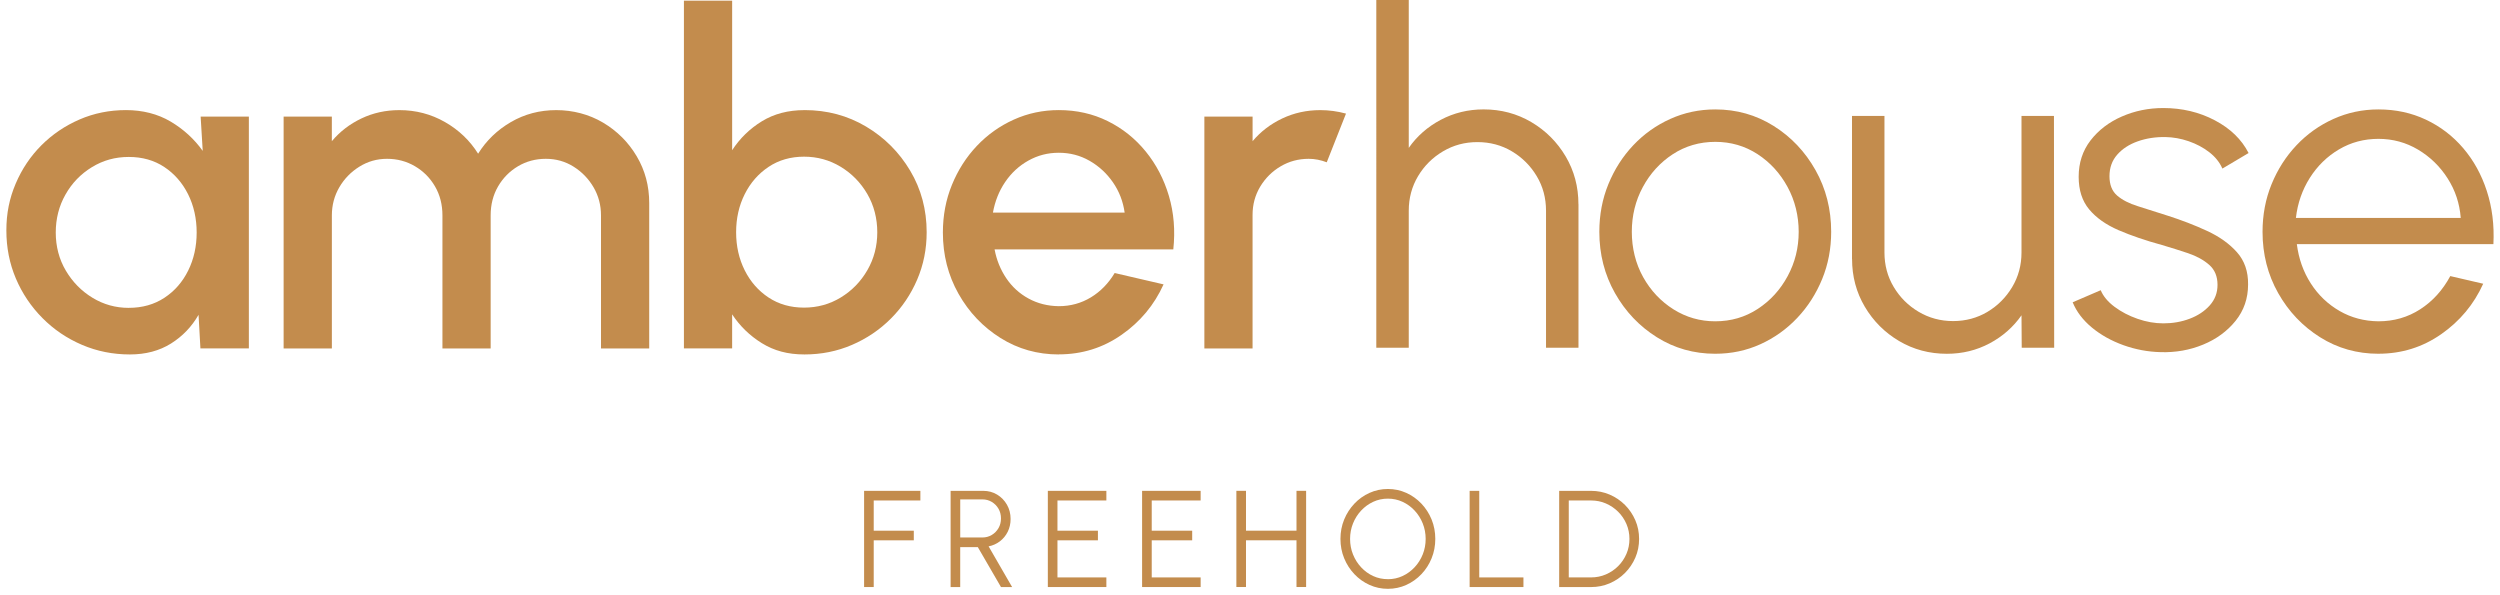
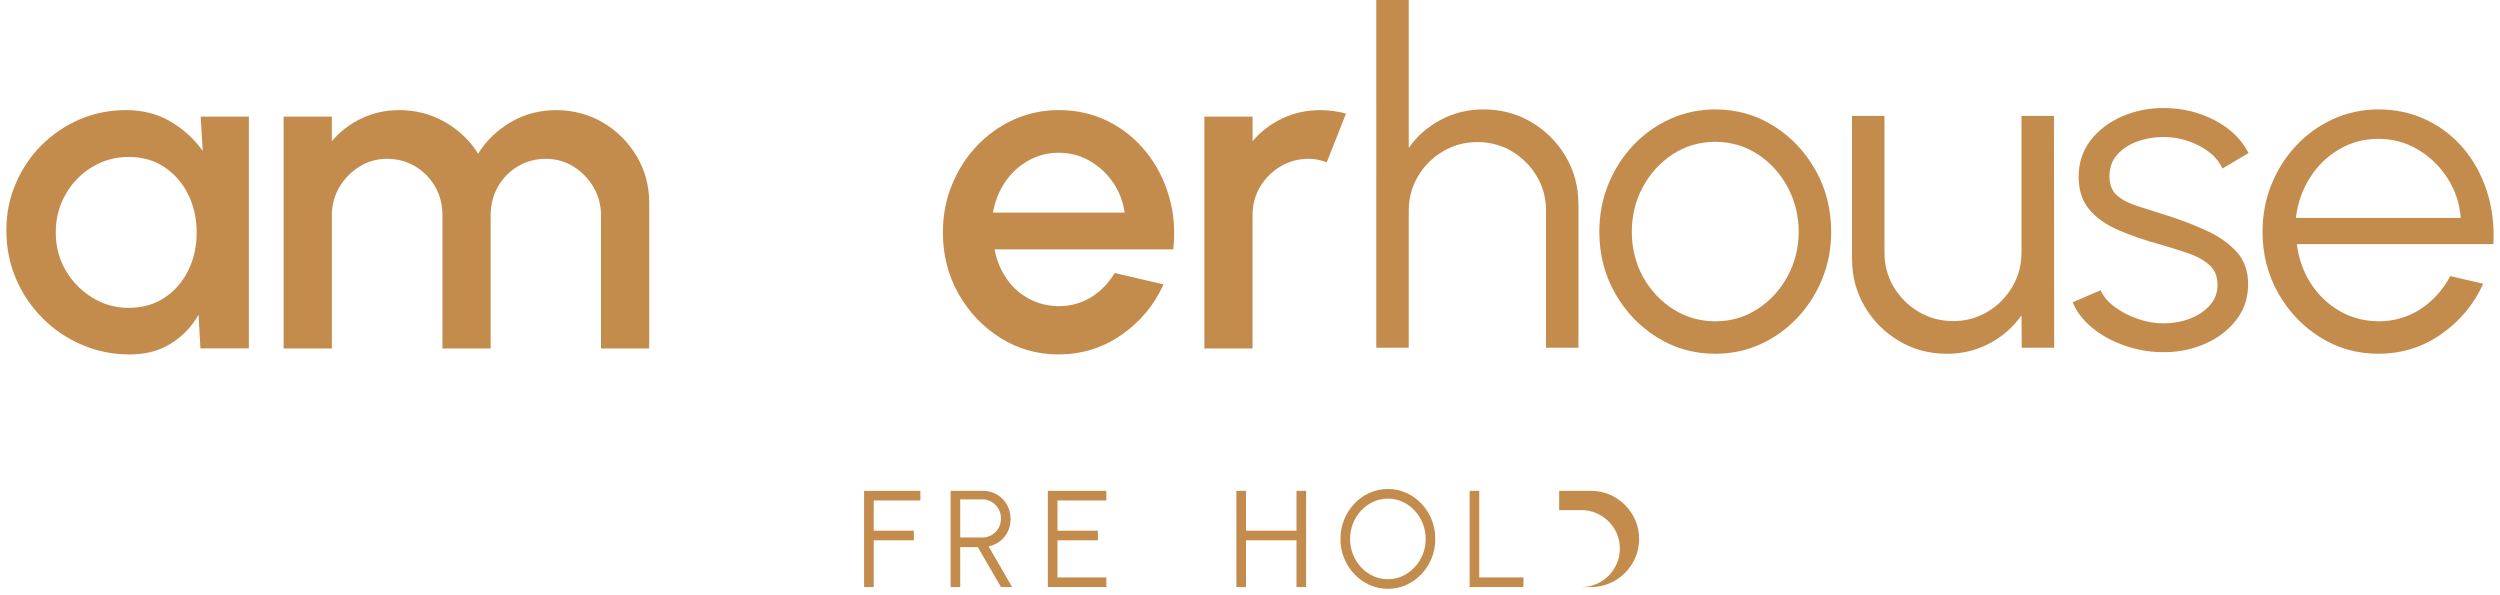
<svg xmlns="http://www.w3.org/2000/svg" id="Layer_1" data-name="Layer 1" viewBox="0 0 899 214" width="899" height="214">
  <defs>
    <style>
      .cls-1 {
        fill: #c38c4d;
      }
    </style>
  </defs>
  <path class="cls-1" d="M567.62,73.44v51.6h-11.67v-49.27c0-4.56-1.11-8.7-3.34-12.42-2.22-3.72-5.2-6.7-8.92-8.92-3.72-2.22-7.86-3.33-12.42-3.33s-8.63,1.11-12.38,3.33c-3.75,2.22-6.74,5.2-8.96,8.92-2.22,3.72-3.34,7.86-3.34,12.42v49.27h-11.67V0h11.67v53.18c2.94-4.22,6.78-7.59,11.5-10.09,4.72-2.5,9.86-3.75,15.42-3.75,6.28,0,12,1.53,17.17,4.58,5.17,3.06,9.28,7.17,12.34,12.34,3.05,5.17,4.58,10.89,4.58,17.17Z" />
  <path class="cls-1" d="M616.8,127.21c-7.67,0-14.66-1.97-20.96-5.92-6.31-3.95-11.34-9.24-15.09-15.88-3.75-6.64-5.63-13.99-5.63-22.05,0-6.11,1.08-11.82,3.25-17.13,2.17-5.3,5.15-9.97,8.96-14,3.81-4.03,8.24-7.18,13.3-9.46,5.06-2.28,10.45-3.42,16.17-3.42,7.67,0,14.66,1.97,20.97,5.92,6.31,3.95,11.34,9.25,15.09,15.92,3.75,6.67,5.63,14.06,5.63,22.17,0,6.06-1.08,11.73-3.25,17.01-2.17,5.28-5.15,9.94-8.96,13.96-3.81,4.03-8.23,7.18-13.25,9.46-5.03,2.28-10.44,3.42-16.22,3.42ZM616.8,115.54c5.67,0,10.77-1.49,15.3-4.46,4.53-2.97,8.11-6.9,10.75-11.8,2.64-4.89,3.96-10.2,3.96-15.92s-1.33-11.21-4-16.13c-2.67-4.92-6.27-8.85-10.79-11.8-4.53-2.94-9.6-4.42-15.21-4.42s-10.77,1.49-15.3,4.46c-4.53,2.97-8.12,6.91-10.75,11.8-2.64,4.89-3.96,10.25-3.96,16.09s1.36,11.43,4.08,16.3c2.72,4.86,6.36,8.72,10.92,11.59,4.56,2.86,9.56,4.29,15,4.29Z" />
  <path class="cls-1" d="M665.98,93.12v-51.43h11.67v49.1c0,4.56,1.11,8.7,3.34,12.42,2.22,3.72,5.21,6.7,8.96,8.92,3.75,2.22,7.88,3.33,12.38,3.33s8.68-1.11,12.38-3.33c3.7-2.22,6.66-5.2,8.88-8.92,2.22-3.72,3.34-7.86,3.34-12.42v-49.1h11.67l.08,83.36h-11.67l-.08-11.67c-2.95,4.22-6.77,7.59-11.46,10.09-4.7,2.5-9.82,3.75-15.38,3.75-6.28,0-12-1.53-17.17-4.58-5.17-3.06-9.28-7.17-12.34-12.34-3.06-5.17-4.58-10.89-4.58-17.17Z" />
  <path class="cls-1" d="M776.93,126.63c-4.56-.11-9-.95-13.34-2.5-4.33-1.56-8.11-3.67-11.34-6.34-3.22-2.67-5.53-5.7-6.92-9.09l10.09-4.34c.89,2.17,2.54,4.15,4.96,5.96s5.18,3.25,8.29,4.33c3.11,1.08,6.2,1.63,9.25,1.63,3.39,0,6.56-.55,9.5-1.67,2.94-1.11,5.35-2.71,7.21-4.79,1.86-2.09,2.79-4.54,2.79-7.38,0-3.06-1-5.46-3-7.21-2-1.75-4.53-3.14-7.58-4.17-3.06-1.03-6.2-2.01-9.42-2.96-5.89-1.61-11.09-3.39-15.59-5.33-4.5-1.95-8.02-4.43-10.55-7.46-2.53-3.03-3.79-6.93-3.79-11.71,0-5.06,1.43-9.43,4.29-13.13,2.86-3.69,6.61-6.56,11.25-8.58,4.64-2.03,9.6-3.04,14.88-3.04,6.78,0,12.96,1.47,18.55,4.42,5.59,2.95,9.63,6.86,12.13,11.76l-9.42,5.59c-1-2.28-2.58-4.25-4.75-5.92-2.17-1.67-4.63-2.97-7.38-3.92-2.75-.95-5.54-1.45-8.38-1.5-3.56-.05-6.86.46-9.92,1.54-3.06,1.08-5.52,2.68-7.38,4.79-1.86,2.11-2.79,4.7-2.79,7.75s.92,5.38,2.75,6.96c1.83,1.58,4.32,2.86,7.46,3.83,3.14.97,6.68,2.1,10.63,3.38,5.06,1.61,9.81,3.44,14.25,5.5,4.45,2.06,8.03,4.61,10.75,7.67,2.72,3.06,4.06,6.92,4,11.59,0,5-1.5,9.36-4.5,13.09-3,3.72-6.89,6.57-11.67,8.54-4.78,1.97-9.89,2.88-15.34,2.71Z" />
  <path class="cls-1" d="M855.29,127.21c-7.67,0-14.66-1.97-20.96-5.92s-11.34-9.24-15.09-15.88c-3.75-6.64-5.63-13.99-5.63-22.05,0-6.11,1.08-11.82,3.25-17.13,2.17-5.3,5.15-9.97,8.96-14,3.81-4.03,8.24-7.18,13.3-9.46,5.06-2.28,10.45-3.42,16.17-3.42,6.17,0,11.85,1.22,17.05,3.67,5.19,2.45,9.67,5.86,13.42,10.25,3.75,4.39,6.59,9.53,8.5,15.42,1.92,5.89,2.71,12.26,2.37,19.09h-70.69c.67,5.28,2.35,10,5.04,14.17,2.69,4.17,6.14,7.46,10.34,9.88,4.19,2.42,8.85,3.65,13.96,3.71,5.56,0,10.57-1.44,15.05-4.34,4.47-2.89,8.07-6.86,10.79-11.92l11.84,2.75c-3.34,7.39-8.37,13.44-15.09,18.13-6.73,4.7-14.25,7.04-22.59,7.04ZM825.61,78.36h59.27c-.39-5.17-1.96-9.91-4.71-14.21-2.75-4.31-6.29-7.75-10.63-10.34-4.34-2.58-9.09-3.88-14.26-3.88s-9.89,1.26-14.17,3.79c-4.28,2.53-7.78,5.95-10.5,10.25-2.72,4.31-4.39,9.1-5,14.38Z" />
  <path class="cls-1" d="M72.15,41.93h17.34v83.36h-17.42l-.67-12.09c-2.45,4.28-5.75,7.73-9.92,10.34-4.17,2.61-9.09,3.92-14.76,3.92-6.11,0-11.87-1.15-17.25-3.46-5.39-2.31-10.13-5.51-14.21-9.63-4.08-4.11-7.27-8.85-9.55-14.21-2.28-5.36-3.42-11.13-3.42-17.3s1.11-11.55,3.34-16.8,5.31-9.85,9.25-13.8,8.52-7.04,13.71-9.29c5.19-2.25,10.77-3.38,16.71-3.38s11.41,1.37,16.05,4.12c4.64,2.75,8.49,6.27,11.55,10.55l-.75-12.34ZM46.3,110.7c4.89,0,9.17-1.21,12.84-3.63,3.67-2.42,6.51-5.68,8.54-9.79,2.03-4.11,3.04-8.67,3.04-13.67s-1.03-9.64-3.08-13.75c-2.06-4.11-4.91-7.38-8.54-9.79-3.64-2.42-7.91-3.63-12.8-3.63s-9.25,1.22-13.25,3.67c-4,2.44-7.17,5.72-9.5,9.84-2.33,4.11-3.5,8.67-3.5,13.67s1.21,9.63,3.63,13.71,5.61,7.34,9.59,9.75c3.97,2.42,8.32,3.63,13.05,3.63Z" />
  <path class="cls-1" d="M101.99,125.29V41.93h17.34v8.84c2.89-3.44,6.43-6.17,10.63-8.17,4.19-2,8.74-3,13.63-3,5.95,0,11.42,1.43,16.42,4.29,5,2.86,8.97,6.66,11.92,11.38,2.94-4.72,6.88-8.52,11.8-11.38,4.92-2.86,10.35-4.29,16.3-4.29s11.78,1.5,16.84,4.5c5.05,3,9.09,7.03,12.09,12.09,3,5.06,4.5,10.67,4.5,16.84v52.27h-17.34v-47.85c0-3.67-.89-7.03-2.67-10.09-1.78-3.05-4.17-5.53-7.17-7.42-3-1.89-6.34-2.83-10-2.83s-7,.89-10,2.67c-3,1.78-5.39,4.2-7.17,7.25-1.78,3.06-2.67,6.53-2.67,10.42v47.85h-17.34v-47.85c0-3.89-.89-7.36-2.67-10.42-1.78-3.05-4.18-5.47-7.21-7.25-3.03-1.78-6.38-2.67-10.04-2.67s-6.93.95-9.96,2.83c-3.03,1.89-5.43,4.36-7.21,7.42-1.78,3.06-2.67,6.42-2.67,10.09v47.85h-17.34Z" />
-   <path class="cls-1" d="M289.3,39.59c8.11,0,15.49,1.97,22.13,5.92,6.64,3.95,11.93,9.24,15.88,15.88,3.95,6.64,5.92,14.02,5.92,22.13,0,6.06-1.14,11.74-3.42,17.05-2.28,5.31-5.43,9.98-9.46,14.01-4.03,4.03-8.7,7.18-14.01,9.46-5.31,2.28-10.99,3.42-17.05,3.42s-10.93-1.35-15.3-4.04c-4.36-2.7-7.93-6.16-10.71-10.38v12.25h-17.34V.25h17.34v53.77c2.78-4.28,6.35-7.75,10.71-10.42s9.46-4,15.3-4ZM289.13,110.62c4.83,0,9.25-1.22,13.25-3.67,4-2.44,7.18-5.72,9.55-9.84,2.36-4.11,3.54-8.64,3.54-13.59s-1.19-9.64-3.58-13.75c-2.39-4.11-5.59-7.38-9.59-9.8-4-2.42-8.39-3.63-13.17-3.63s-9.09,1.22-12.75,3.67c-3.67,2.45-6.53,5.72-8.59,9.84-2.06,4.11-3.08,8.67-3.08,13.67s1.03,9.56,3.08,13.67c2.06,4.11,4.92,7.38,8.59,9.8,3.67,2.42,7.92,3.63,12.75,3.63Z" />
  <path class="cls-1" d="M380.74,127.46c-7.67,0-14.66-1.97-20.96-5.92s-11.34-9.24-15.09-15.88c-3.75-6.64-5.63-13.99-5.63-22.05,0-6.11,1.08-11.82,3.25-17.13,2.17-5.31,5.15-9.98,8.96-14.01,3.81-4.03,8.24-7.18,13.3-9.46,5.06-2.28,10.45-3.42,16.17-3.42,6.39,0,12.26,1.32,17.59,3.96,5.34,2.64,9.89,6.28,13.67,10.92,3.78,4.64,6.56,9.98,8.34,16,1.78,6.03,2.31,12.43,1.58,19.21h-64.27c.72,3.84,2.13,7.29,4.21,10.38,2.08,3.08,4.75,5.52,8,7.29,3.25,1.78,6.88,2.7,10.88,2.75,4.22,0,8.07-1.06,11.55-3.17,3.47-2.11,6.32-5.03,8.54-8.75l17.59,4.08c-3.34,7.39-8.37,13.44-15.09,18.13-6.73,4.7-14.25,7.04-22.59,7.04ZM357.07,76.44h47.35c-.56-4-1.96-7.63-4.21-10.88-2.25-3.25-5.06-5.83-8.42-7.75-3.36-1.92-7.04-2.88-11.05-2.88s-7.6.95-10.96,2.83-6.14,4.46-8.34,7.71-3.65,6.91-4.38,10.96Z" />
  <path class="cls-1" d="M433.09,125.29V41.93h17.34v8.84c2.89-3.44,6.45-6.17,10.67-8.17s8.78-3,13.67-3c3.11,0,6.2.42,9.25,1.25l-6.92,17.51c-2.17-.83-4.34-1.25-6.5-1.25-3.67,0-7.03.9-10.09,2.71-3.06,1.81-5.5,4.24-7.34,7.29-1.83,3.06-2.75,6.45-2.75,10.17v48.02h-17.34Z" />
  <g>
    <path class="cls-1" d="M310.73,211.1v-34.59h20.24v3.46h-16.78v10.87h14.41v3.46h-14.41v16.8h-3.46Z" />
    <path class="cls-1" d="M341.84,211.1v-34.59h11.74c1.84,0,3.51.45,4.99,1.35s2.66,2.11,3.53,3.63,1.31,3.23,1.31,5.13c0,1.7-.35,3.24-1.04,4.62s-1.64,2.53-2.83,3.43c-1.2.91-2.54,1.51-4.04,1.8l8.45,14.63h-4l-8.33-14.36h-6.33v14.36h-3.46ZM345.3,193.28h7.98c1.22,0,2.33-.3,3.35-.9,1.01-.6,1.82-1.42,2.42-2.45.6-1.03.9-2.2.9-3.5s-.3-2.47-.9-3.5c-.6-1.03-1.41-1.84-2.42-2.45-1.01-.6-2.13-.9-3.35-.9h-7.98v13.69Z" />
    <path class="cls-1" d="M376.8,211.1v-34.59h21.05v3.46h-17.59v10.87h14.55v3.46h-14.55v13.34h17.59v3.46h-21.05Z" />
-     <path class="cls-1" d="M410.7,211.1v-34.59h21.05v3.46h-17.59v10.87h14.55v3.46h-14.55v13.34h17.59v3.46h-21.05Z" />
    <path class="cls-1" d="M466.22,176.5h3.46v34.59h-3.46v-16.8h-18.16v16.8h-3.46v-34.59h3.46v14.33h18.16v-14.33Z" />
    <path class="cls-1" d="M499.08,211.74c-2.34,0-4.54-.47-6.6-1.4-2.06-.93-3.87-2.22-5.44-3.87-1.56-1.65-2.79-3.55-3.68-5.72-.89-2.17-1.33-4.49-1.33-6.96s.44-4.79,1.33-6.96c.89-2.17,2.12-4.07,3.68-5.72,1.56-1.65,3.38-2.94,5.44-3.87,2.06-.93,4.26-1.4,6.6-1.4s4.56.47,6.62,1.4c2.06.93,3.87,2.22,5.44,3.87,1.56,1.65,2.79,3.55,3.67,5.72.88,2.17,1.32,4.48,1.32,6.96s-.44,4.79-1.32,6.96c-.88,2.17-2.1,4.07-3.67,5.72-1.57,1.65-3.38,2.94-5.44,3.87-2.06.93-4.27,1.4-6.62,1.4ZM499.08,208.28c1.89,0,3.66-.38,5.3-1.15,1.64-.77,3.08-1.82,4.32-3.15,1.24-1.33,2.22-2.87,2.92-4.62.7-1.75,1.05-3.6,1.05-5.56s-.35-3.84-1.06-5.6c-.71-1.75-1.68-3.29-2.93-4.62-1.24-1.33-2.68-2.37-4.32-3.13-1.64-.76-3.4-1.14-5.28-1.14s-3.66.38-5.3,1.15c-1.64.77-3.08,1.82-4.32,3.15-1.24,1.33-2.22,2.87-2.92,4.62-.7,1.75-1.05,3.6-1.05,5.56s.35,3.86,1.06,5.61c.71,1.75,1.68,3.29,2.93,4.62,1.24,1.33,2.68,2.38,4.32,3.13,1.64.75,3.4,1.12,5.28,1.12Z" />
    <path class="cls-1" d="M528.48,211.1v-34.59h3.46v31.13h15.89v3.46h-19.35Z" />
-     <path class="cls-1" d="M560.68,211.1v-34.59h11.44c2.39,0,4.63.45,6.72,1.35,2.09.9,3.93,2.14,5.51,3.73,1.58,1.59,2.82,3.43,3.72,5.51.9,2.08,1.35,4.32,1.35,6.71s-.45,4.62-1.35,6.71c-.9,2.08-2.14,3.92-3.72,5.51-1.58,1.59-3.42,2.83-5.51,3.73-2.09.9-4.33,1.35-6.72,1.35h-11.44ZM564.13,207.64h7.98c1.91,0,3.7-.36,5.37-1.08,1.67-.72,3.14-1.71,4.41-2.98,1.27-1.27,2.26-2.74,2.98-4.41.72-1.67,1.08-3.46,1.08-5.37s-.36-3.7-1.08-5.37c-.72-1.67-1.71-3.14-2.99-4.41-1.28-1.27-2.75-2.26-4.41-2.98-1.66-.72-3.45-1.07-5.36-1.07h-7.98v27.67Z" />
+     <path class="cls-1" d="M560.68,211.1v-34.59h11.44c2.39,0,4.63.45,6.72,1.35,2.09.9,3.93,2.14,5.51,3.73,1.58,1.59,2.82,3.43,3.72,5.51.9,2.08,1.35,4.32,1.35,6.71s-.45,4.62-1.35,6.71c-.9,2.08-2.14,3.92-3.72,5.51-1.58,1.59-3.42,2.83-5.51,3.73-2.09.9-4.33,1.35-6.72,1.35h-11.44Zh7.98c1.91,0,3.7-.36,5.37-1.08,1.67-.72,3.14-1.71,4.41-2.98,1.27-1.27,2.26-2.74,2.98-4.41.72-1.67,1.08-3.46,1.08-5.37s-.36-3.7-1.08-5.37c-.72-1.67-1.71-3.14-2.99-4.41-1.28-1.27-2.75-2.26-4.41-2.98-1.66-.72-3.45-1.07-5.36-1.07h-7.98v27.67Z" />
  </g>
</svg>